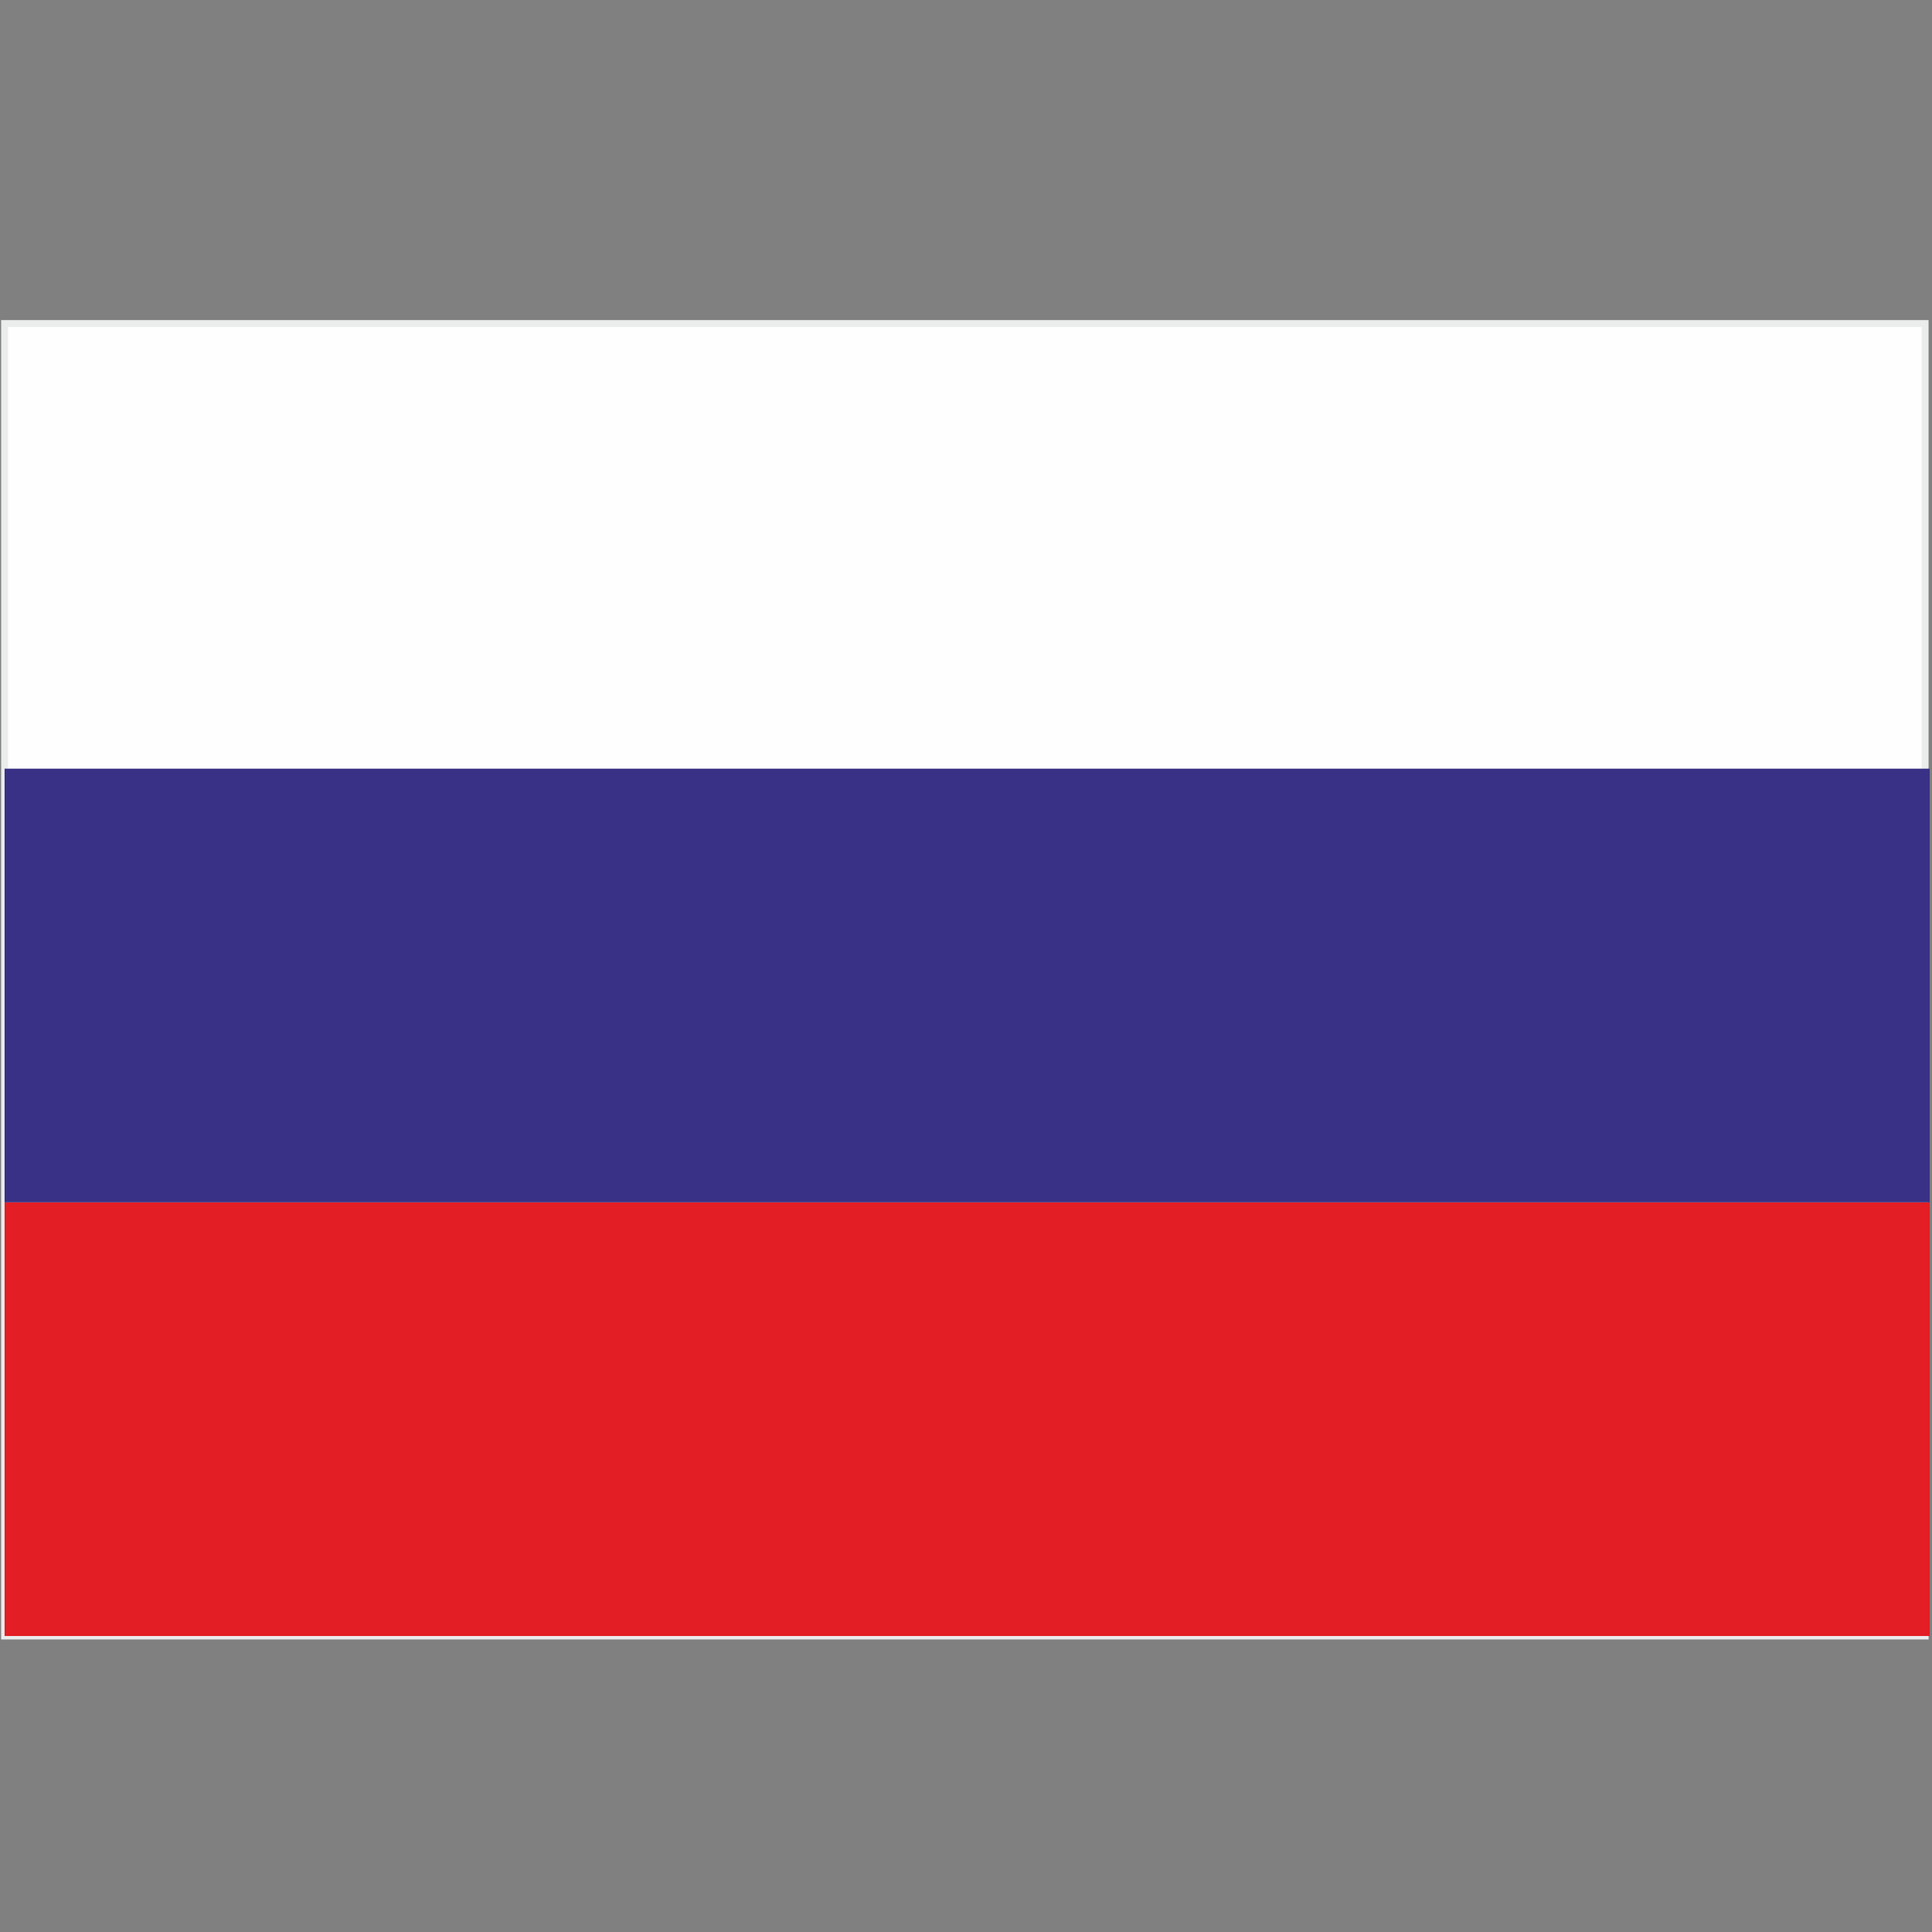
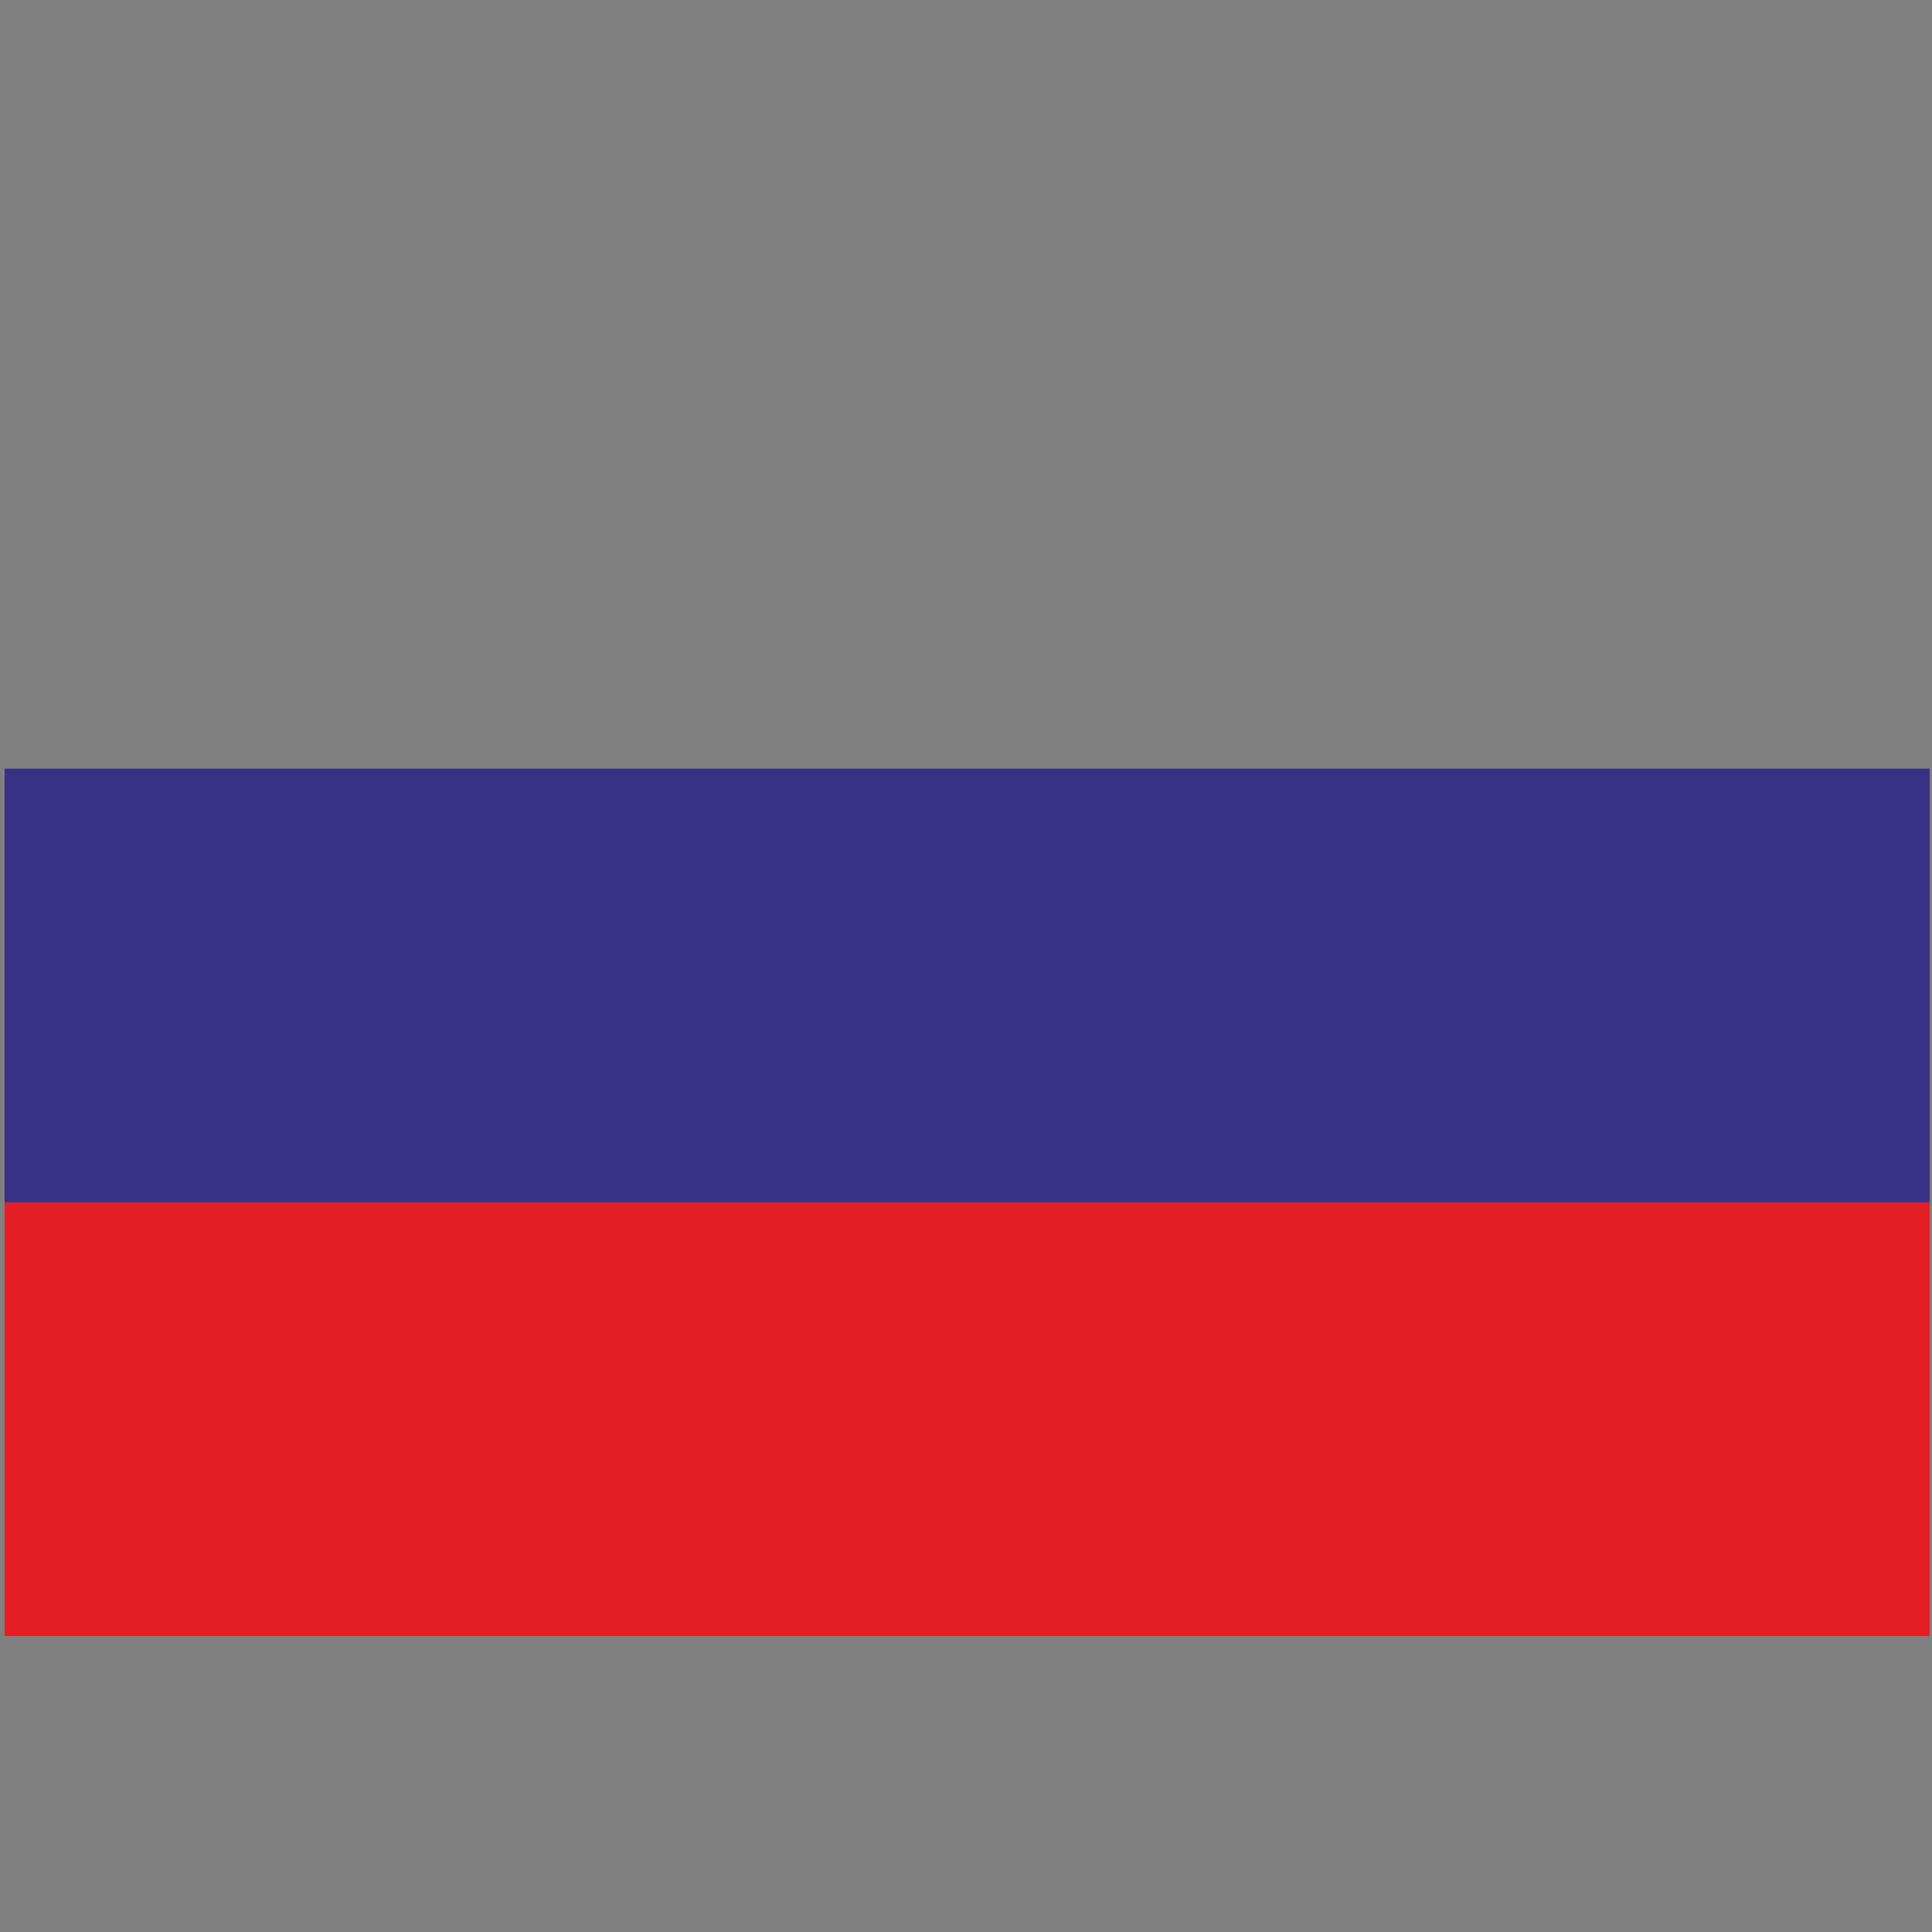
<svg xmlns="http://www.w3.org/2000/svg" xml:space="preserve" width="24px" height="24px" version="1.1" style="shape-rendering:geometricPrecision; text-rendering:geometricPrecision; image-rendering:optimizeQuality; fill-rule:evenodd; clip-rule:evenodd" viewBox="0 0 8.42 8.42">
  <rect x="0" y="0" width="8.42" height="8.42" fill="#808080" stroke="none" />
  <defs>
    <style type="text/css">
   
    .str0 {stroke:#EBECEC;stroke-width:0.03;stroke-miterlimit:22.926}
    .fil0 {fill:none}
    .fil1 {fill:#FEFEFE}
    .fil2 {fill:#E31E24}
    .fil3 {fill:#393185}
   
  </style>
  </defs>
  <g id="Слой_x0020_1">
    <rect class="fil0" width="8.42" height="8.42" />
-     <rect class="fil1 str0" x="0.02" y="1.41" width="8.37" height="5.72" />
    <rect class="fil2" x="0.02" y="5.24" width="8.39" height="1.89" />
    <rect class="fil3" x="0.02" y="3.35" width="8.39" height="1.89" />
  </g>
</svg>